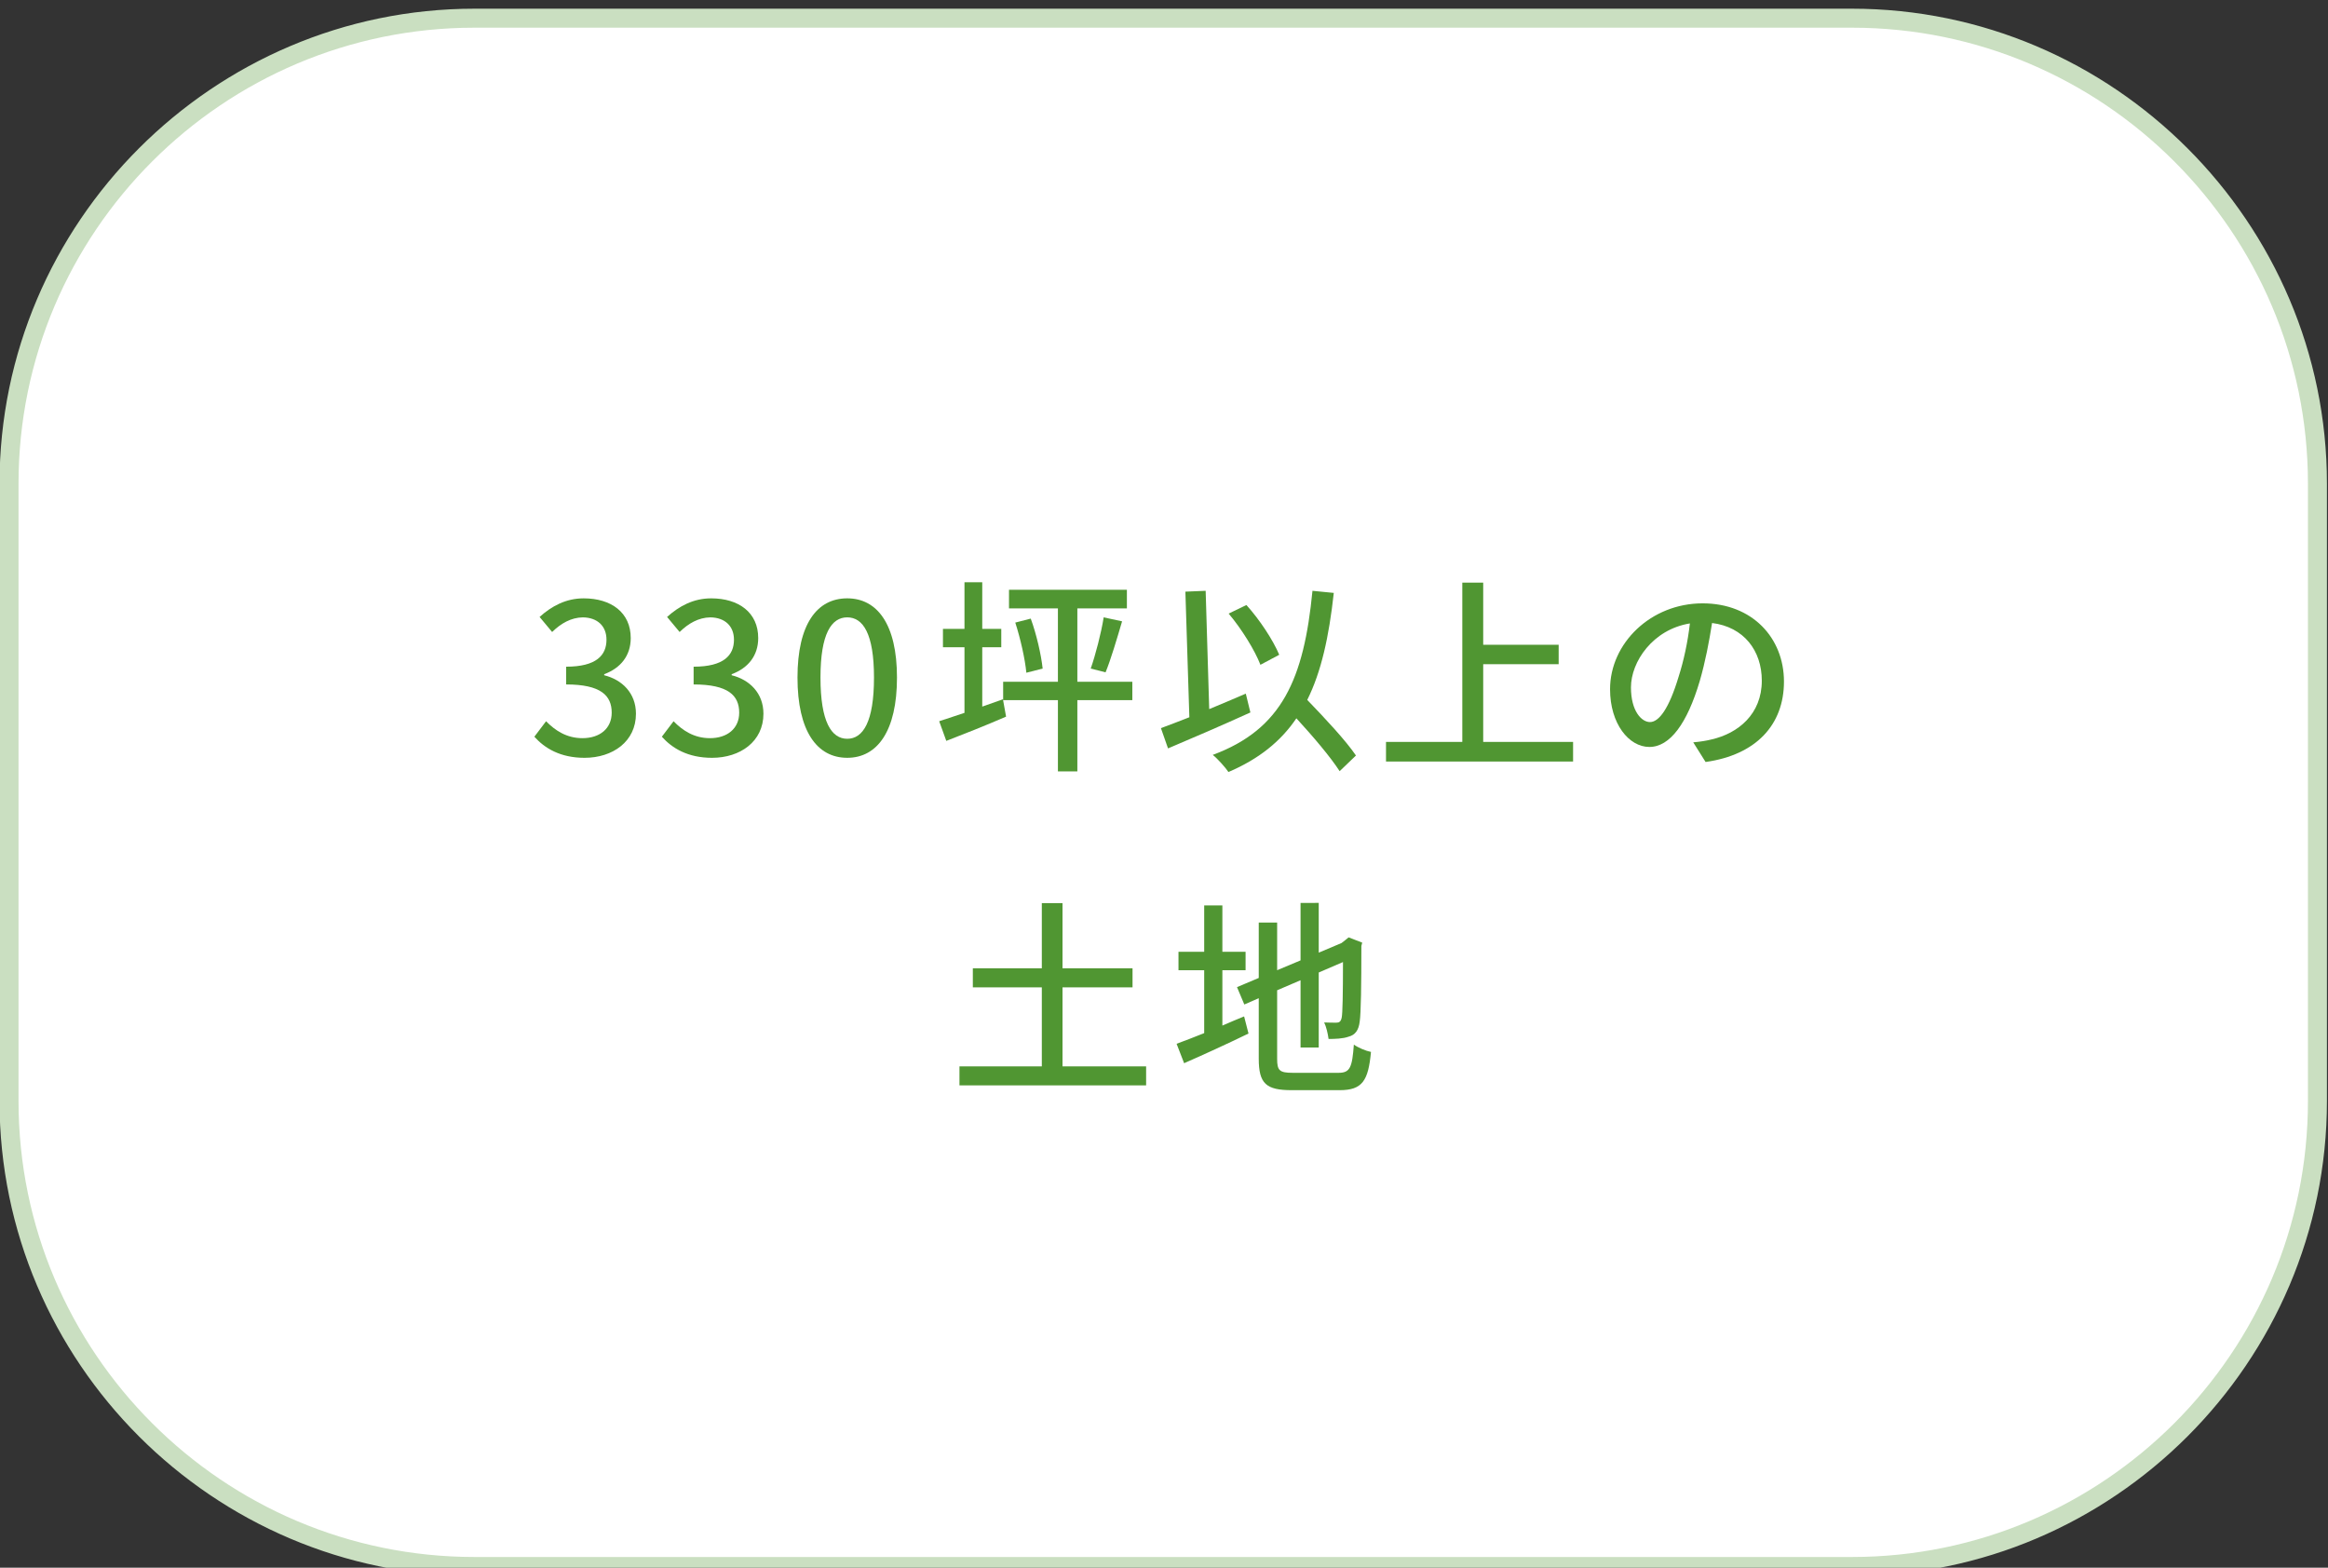
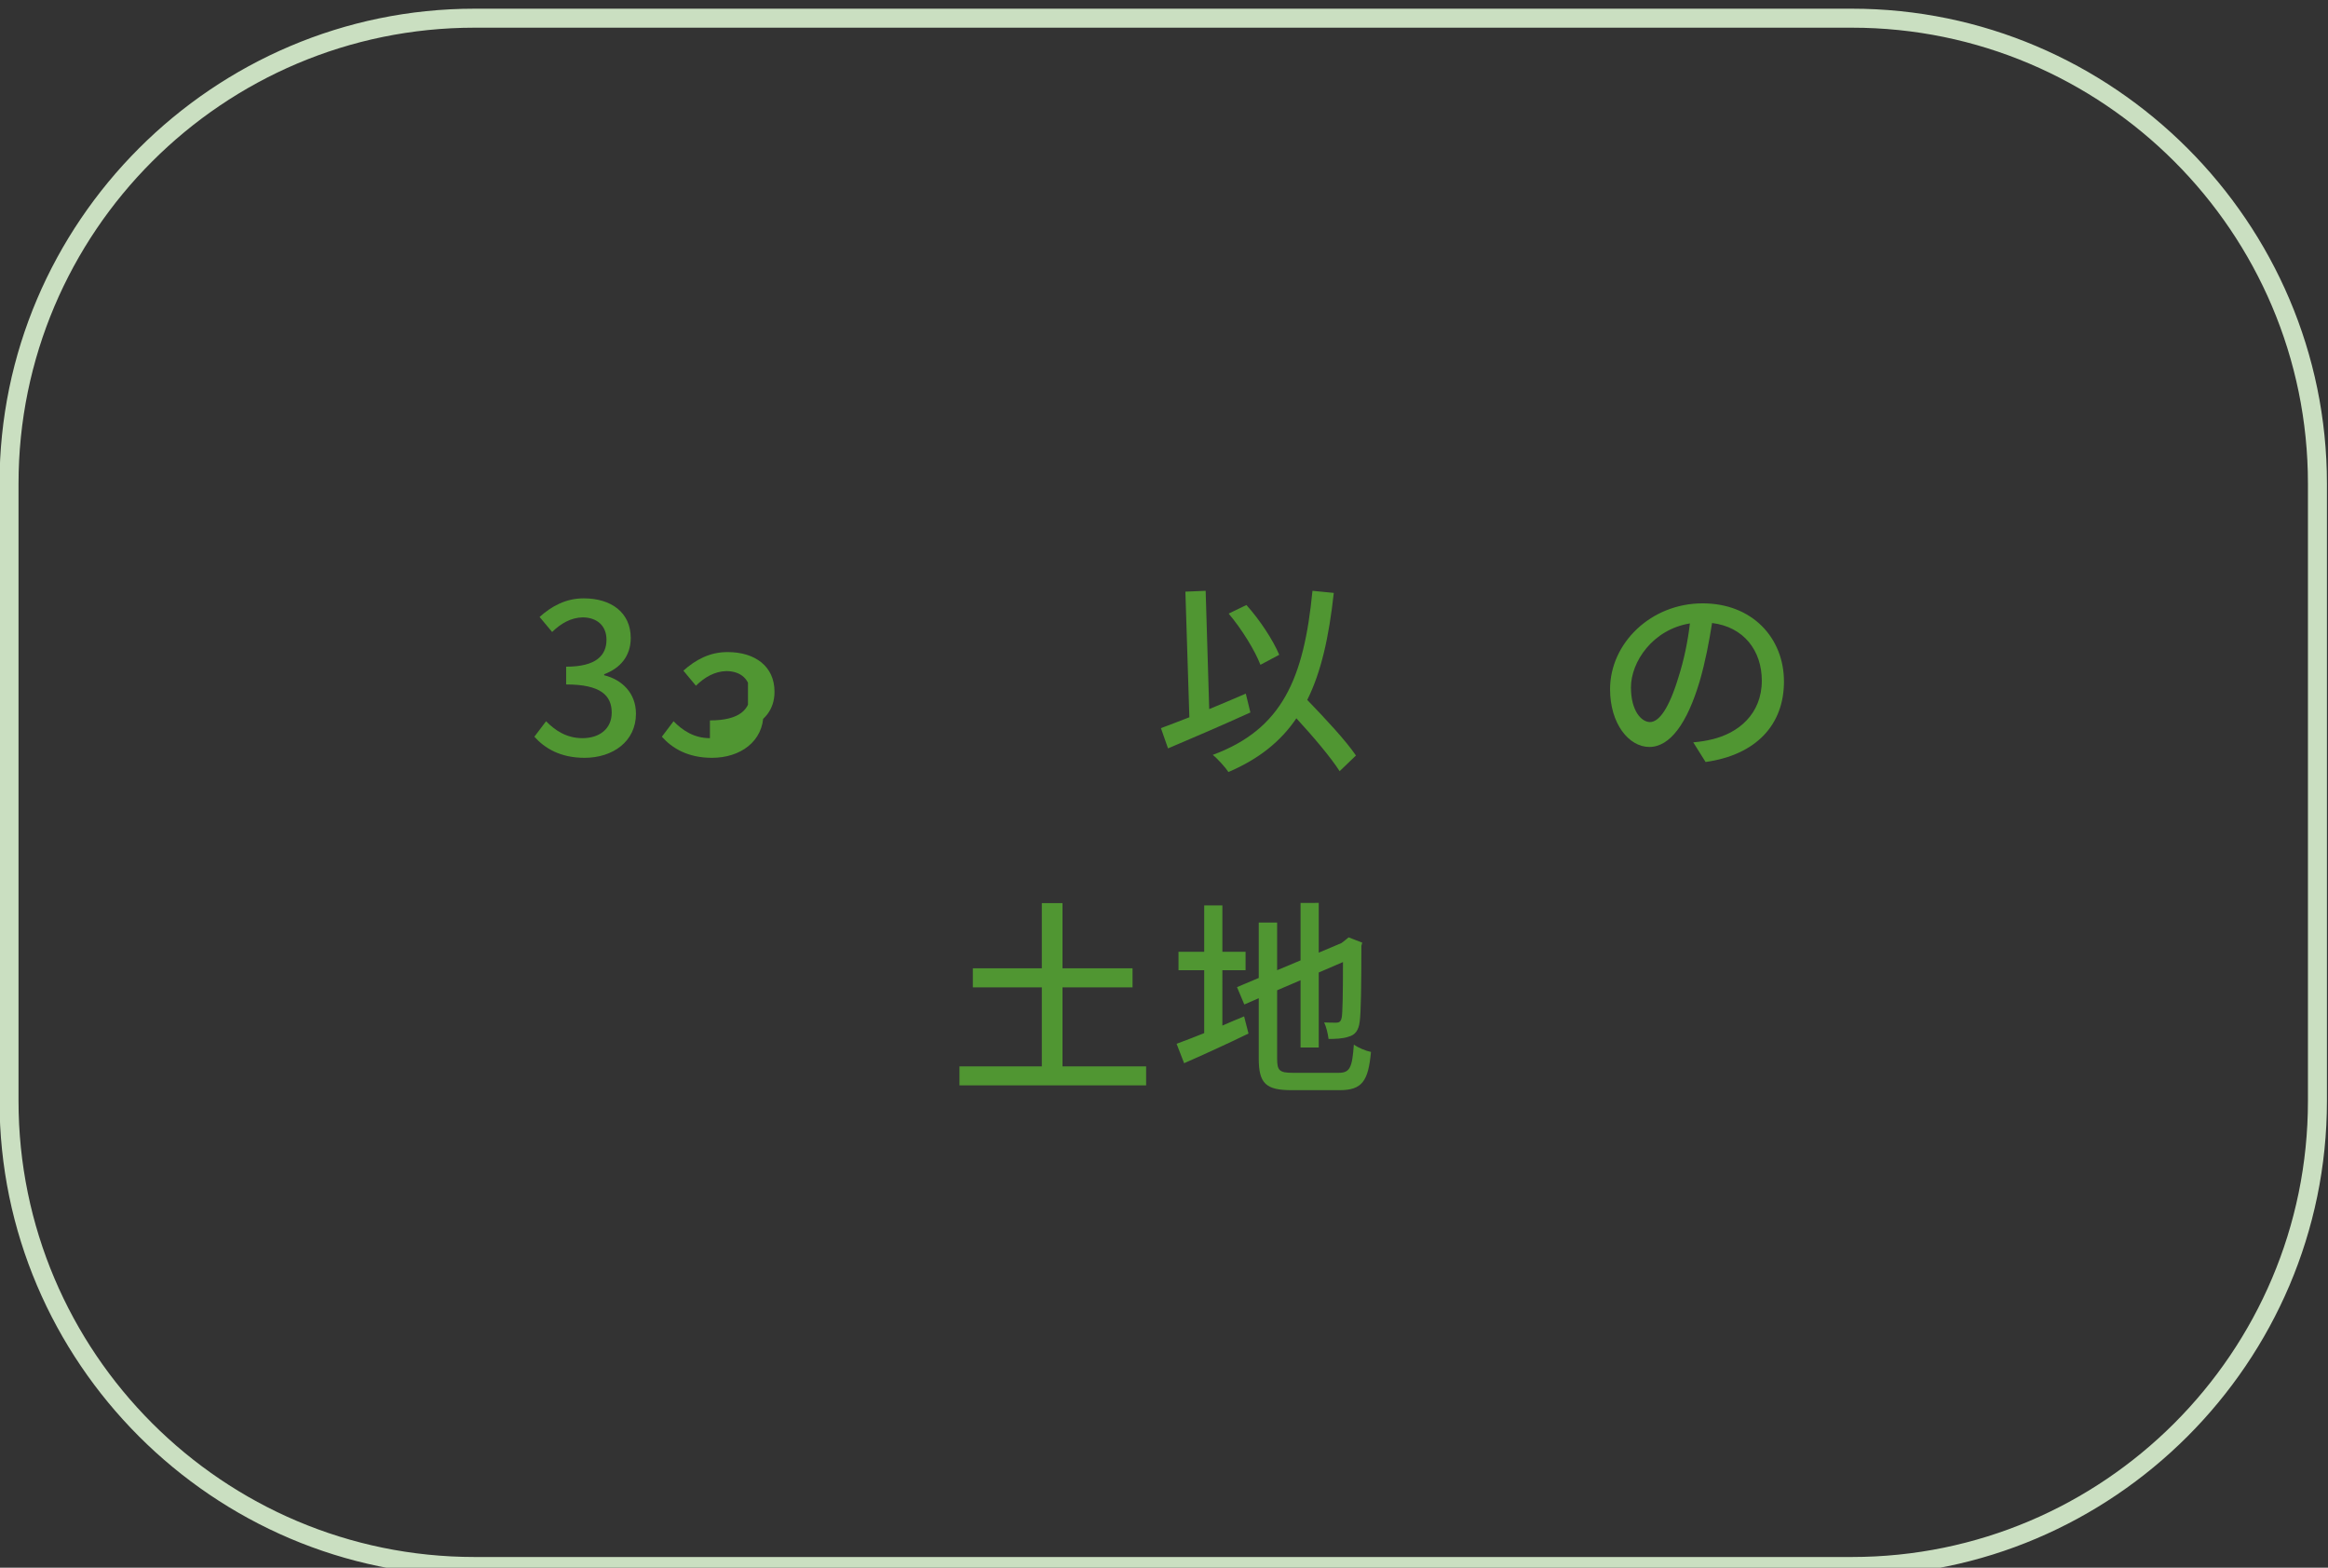
<svg xmlns="http://www.w3.org/2000/svg" xmlns:ns1="http://sodipodi.sourceforge.net/DTD/sodipodi-0.dtd" xmlns:ns2="http://www.inkscape.org/namespaces/inkscape" version="1.1" id="svg2" width="326.667" height="220" viewBox="0 0 326.667 220" ns1:docname="newton_cp_fix_out.ai">
  <rect x="0" y="0" width="326.667" height="220" fill="#333333" stroke="none" />
  <defs id="defs6">
    <clipPath clipPathUnits="userSpaceOnUse" id="clipPath3196">
      <path d="M 0,7852 H 1500 V 0 H 0 Z" id="path3194" />
    </clipPath>
  </defs>
  <ns1:namedview id="namedview4" pagecolor="#ffffff" bordercolor="#000000" borderopacity="0.25" ns2:showpageshadow="2" ns2:pageopacity="0.0" ns2:pagecheckerboard="0" ns2:deskcolor="#d1d1d1" showgrid="false" />
  <g id="g10" ns2:groupmode="layer" ns2:label="Page 1" transform="matrix(1.333,0,0,-1.333,-266.667,4881.333)" style="display:inline">
    <g id="g3190">
      <g id="g3192" clip-path="url(#clipPath3196)">
        <g id="g5532" transform="translate(250,3497)">
-           <path d="m 0,0 c -27.019,0 -49,21.981 -49,49 v 65 c 0,27.019 21.981,49 49,49 h 145 c 27.019,0 49,-21.981 49,-49 V 49 C 194,21.981 172.019,0 145,0 Z" style="fill:#ffffff;fill-opacity:1;fill-rule:nonzero;stroke:none" id="path5534" />
-         </g>
+           </g>
        <g id="g5536" transform="translate(395,3661)">
          <path d="m 0,0 h -145 c -27.5,0 -50,-22.5 -50,-50 v -65 c 0,-27.5 22.5,-50 50,-50 H 0 c 27.5,0 50,22.5 50,50 v 65 C 50,-22.5 27.5,0 0,0 m 0,-2 c 26.467,0 48,-21.533 48,-48 v -65 c 0,-26.467 -21.533,-48 -48,-48 h -145 c -26.467,0 -48,21.533 -48,48 v 65 c 0,26.467 21.533,48 48,48 z" style="fill:#cadfc1;fill-opacity:1;fill-rule:nonzero;stroke:none" id="path5538" />
        </g>
        <g id="g5564" transform="translate(256.302,3584.357)">
          <path d="m 0,0 1.232,1.629 c 0.946,-0.969 2.156,-1.782 3.829,-1.782 1.826,0 3.08,1.012 3.08,2.684 0,1.805 -1.144,2.971 -4.797,2.971 v 1.869 c 3.191,0 4.247,1.211 4.247,2.84 0,1.43 -0.946,2.332 -2.487,2.353 -1.253,-0.021 -2.31,-0.638 -3.234,-1.54 l -1.32,1.584 c 1.276,1.145 2.772,1.958 4.642,1.958 2.905,0 4.952,-1.496 4.952,-4.179 0,-1.871 -1.079,-3.169 -2.795,-3.807 V 6.47 C 9.219,6.008 10.693,4.6 10.693,2.421 10.693,-0.506 8.251,-2.222 5.281,-2.222 2.729,-2.222 1.078,-1.209 0,0" style="fill:#509632;fill-opacity:1;fill-rule:nonzero;stroke:none" id="path5566" />
        </g>
        <g id="g5568" transform="translate(269.722,3584.357)">
-           <path d="M 0,0 1.232,1.629 C 2.178,0.66 3.388,-0.153 5.06,-0.153 c 1.827,0 3.081,1.012 3.081,2.684 0,1.805 -1.144,2.971 -4.797,2.971 v 1.869 c 3.191,0 4.247,1.211 4.247,2.84 0,1.43 -0.946,2.332 -2.487,2.353 -1.253,-0.021 -2.31,-0.638 -3.234,-1.54 l -1.32,1.584 c 1.276,1.145 2.772,1.958 4.642,1.958 2.905,0 4.951,-1.496 4.951,-4.179 0,-1.871 -1.078,-3.169 -2.794,-3.807 V 6.47 C 9.219,6.008 10.693,4.6 10.693,2.421 10.693,-0.506 8.251,-2.222 5.281,-2.222 2.728,-2.222 1.078,-1.209 0,0" style="fill:#509632;fill-opacity:1;fill-rule:nonzero;stroke:none" id="path5570" />
+           <path d="M 0,0 1.232,1.629 C 2.178,0.66 3.388,-0.153 5.06,-0.153 v 1.869 c 3.191,0 4.247,1.211 4.247,2.84 0,1.43 -0.946,2.332 -2.487,2.353 -1.253,-0.021 -2.31,-0.638 -3.234,-1.54 l -1.32,1.584 c 1.276,1.145 2.772,1.958 4.642,1.958 2.905,0 4.951,-1.496 4.951,-4.179 0,-1.871 -1.078,-3.169 -2.794,-3.807 V 6.47 C 9.219,6.008 10.693,4.6 10.693,2.421 10.693,-0.506 8.251,-2.222 5.281,-2.222 2.728,-2.222 1.078,-1.209 0,0" style="fill:#509632;fill-opacity:1;fill-rule:nonzero;stroke:none" id="path5570" />
        </g>
        <g id="g5572" transform="translate(292.053,3590.585)">
-           <path d="m 0,0 c 0,4.643 -1.166,6.337 -2.816,6.337 -1.651,0 -2.817,-1.694 -2.817,-6.337 0,-4.687 1.166,-6.446 2.817,-6.446 C -1.166,-6.446 0,-4.687 0,0 m -8.053,0 c 0,5.61 2.046,8.339 5.237,8.339 3.168,0 5.236,-2.75 5.236,-8.339 0,-5.633 -2.068,-8.449 -5.236,-8.449 -3.191,0 -5.237,2.816 -5.237,8.449" style="fill:#509632;fill-opacity:1;fill-rule:nonzero;stroke:none" id="path5574" />
-         </g>
+           </g>
        <g id="g5576" transform="translate(314.868,3591.531)">
-           <path d="M 0,0 C 0.506,1.452 1.101,3.74 1.364,5.391 L 3.301,4.973 C 2.751,3.103 2.112,0.946 1.562,-0.396 Z M -6.314,5.259 C -5.699,3.586 -5.214,1.43 -5.061,0 l -1.716,-0.439 c -0.132,1.408 -0.616,3.585 -1.166,5.28 z M 4.379,-3.322 h -5.787 v -7.504 h -2.046 v 7.504 h -5.765 v 1.935 h 5.765 V 6.337 H -8.603 V 8.295 H 3.807 V 6.337 h -5.215 v -7.724 h 5.787 z m -13.62,0.088 0.33,-1.827 c -2.178,-0.946 -4.467,-1.848 -6.293,-2.552 l -0.748,2.068 c 0.748,0.242 1.672,0.551 2.662,0.881 v 6.908 h -2.266 v 1.937 h 2.266 v 4.907 h 1.871 V 4.181 h 2.002 V 2.244 h -2.002 v -6.248 z" style="fill:#509632;fill-opacity:1;fill-rule:nonzero;stroke:none" id="path5578" />
-         </g>
+           </g>
        <g id="g5580" transform="translate(332.731,3591.928)">
          <path d="m 0,0 c -0.572,1.496 -1.98,3.784 -3.345,5.391 l 1.871,0.902 C -0.044,4.708 1.342,2.574 1.98,1.056 Z m 8.339,-11.2 c -0.946,1.473 -2.794,3.653 -4.554,5.567 -1.651,-2.443 -3.961,-4.291 -7.152,-5.655 -0.285,0.44 -1.122,1.386 -1.65,1.804 7.305,2.707 9.594,8.009 10.496,17.273 L 7.723,7.568 C 7.217,2.947 6.403,-0.748 4.929,-3.697 6.799,-5.633 9,-7.988 10.056,-9.55 Z m -9.395,6.182 c -2.993,-1.363 -6.227,-2.75 -8.67,-3.784 l -0.748,2.134 c 0.837,0.309 1.871,0.705 2.993,1.145 l -0.418,13.224 2.134,0.088 0.374,-12.454 c 1.276,0.528 2.575,1.078 3.851,1.628 z" style="fill:#509632;fill-opacity:1;fill-rule:nonzero;stroke:none" id="path5582" />
        </g>
        <g id="g5584" transform="translate(365.644,3583.809)">
-           <path d="M 0,0 V -2.068 H -19.693 V 0 h 8.031 v 16.766 h 2.201 V 10.23 h 7.943 V 8.185 H -9.461 V 0 Z" style="fill:#509632;fill-opacity:1;fill-rule:nonzero;stroke:none" id="path5586" />
-         </g>
+           </g>
        <g id="g5588" transform="translate(376.753,3590.673)">
          <path d="m 0,0 c 0.55,1.716 0.968,3.696 1.188,5.61 -3.917,-0.636 -6.205,-4.048 -6.205,-6.732 0,-2.508 1.122,-3.652 2.002,-3.652 0.947,0 2.003,1.408 3.015,4.774 m 1.54,-6.909 c 0.77,0.066 1.408,0.176 1.936,0.308 2.795,0.639 5.281,2.663 5.281,6.183 0,3.169 -1.892,5.655 -5.236,6.073 -0.309,-1.959 -0.705,-4.07 -1.299,-6.117 -1.32,-4.445 -3.124,-6.932 -5.303,-6.932 -2.156,0 -4.136,2.444 -4.136,6.075 0,4.84 4.29,9.043 9.747,9.043 5.237,0 8.559,-3.653 8.559,-8.23 0,-4.555 -2.926,-7.723 -8.251,-8.472 z" style="fill:#509632;fill-opacity:1;fill-rule:nonzero;stroke:none" id="path5590" />
        </g>
        <g id="g5592" transform="translate(320.699,3549.654)">
          <path d="M 0,0 V -2.002 H -19.649 V 0 h 8.669 v 8.316 h -7.261 v 2.003 h 7.261 v 6.865 h 2.179 V 10.319 H -1.43 V 8.316 H -8.801 V 0 Z" style="fill:#509632;fill-opacity:1;fill-rule:nonzero;stroke:none" id="path5594" />
        </g>
        <g id="g5596" transform="translate(340.96,3548.973)">
          <path d="M 0,0 C 1.21,0 1.43,0.571 1.606,2.97 2.068,2.64 2.86,2.31 3.41,2.199 3.124,-0.837 2.508,-1.827 0.11,-1.827 h -5.039 c -2.706,0 -3.476,0.682 -3.476,3.323 v 6.358 l -1.519,-0.66 -0.77,1.827 2.289,0.967 v 5.832 h 1.936 v -5.017 l 2.464,1.034 v 6.051 H -2.09 V 12.65 l 2.398,1.013 0.396,0.308 0.352,0.287 1.43,-0.551 -0.088,-0.352 C 2.398,9.24 2.354,6.248 2.222,5.391 2.112,4.466 1.738,3.982 1.056,3.806 0.462,3.586 -0.418,3.564 -1.056,3.564 -1.122,4.092 -1.298,4.861 -1.518,5.303 -1.056,5.28 -0.462,5.28 -0.242,5.28 c 0.286,0 0.484,0.088 0.572,0.55 0.088,0.418 0.132,2.465 0.132,5.831 l -2.552,-1.1 V 2.662 H -4.005 V 9.746 L -6.469,8.69 V 1.474 C -6.469,0.241 -6.227,0 -4.819,0 Z m -12.234,4.973 c 0.748,0.33 1.54,0.66 2.288,0.966 l 0.463,-1.803 c -2.311,-1.122 -4.819,-2.267 -6.778,-3.124 l -0.792,2.046 c 0.792,0.286 1.804,0.682 2.905,1.122 v 6.623 h -2.706 v 1.936 h 2.706 v 4.885 h 1.914 v -4.885 h 2.442 v -1.936 h -2.442 z" style="fill:#509632;fill-opacity:1;fill-rule:nonzero;stroke:none" id="path5598" />
        </g>
      </g>
    </g>
  </g>
</svg>